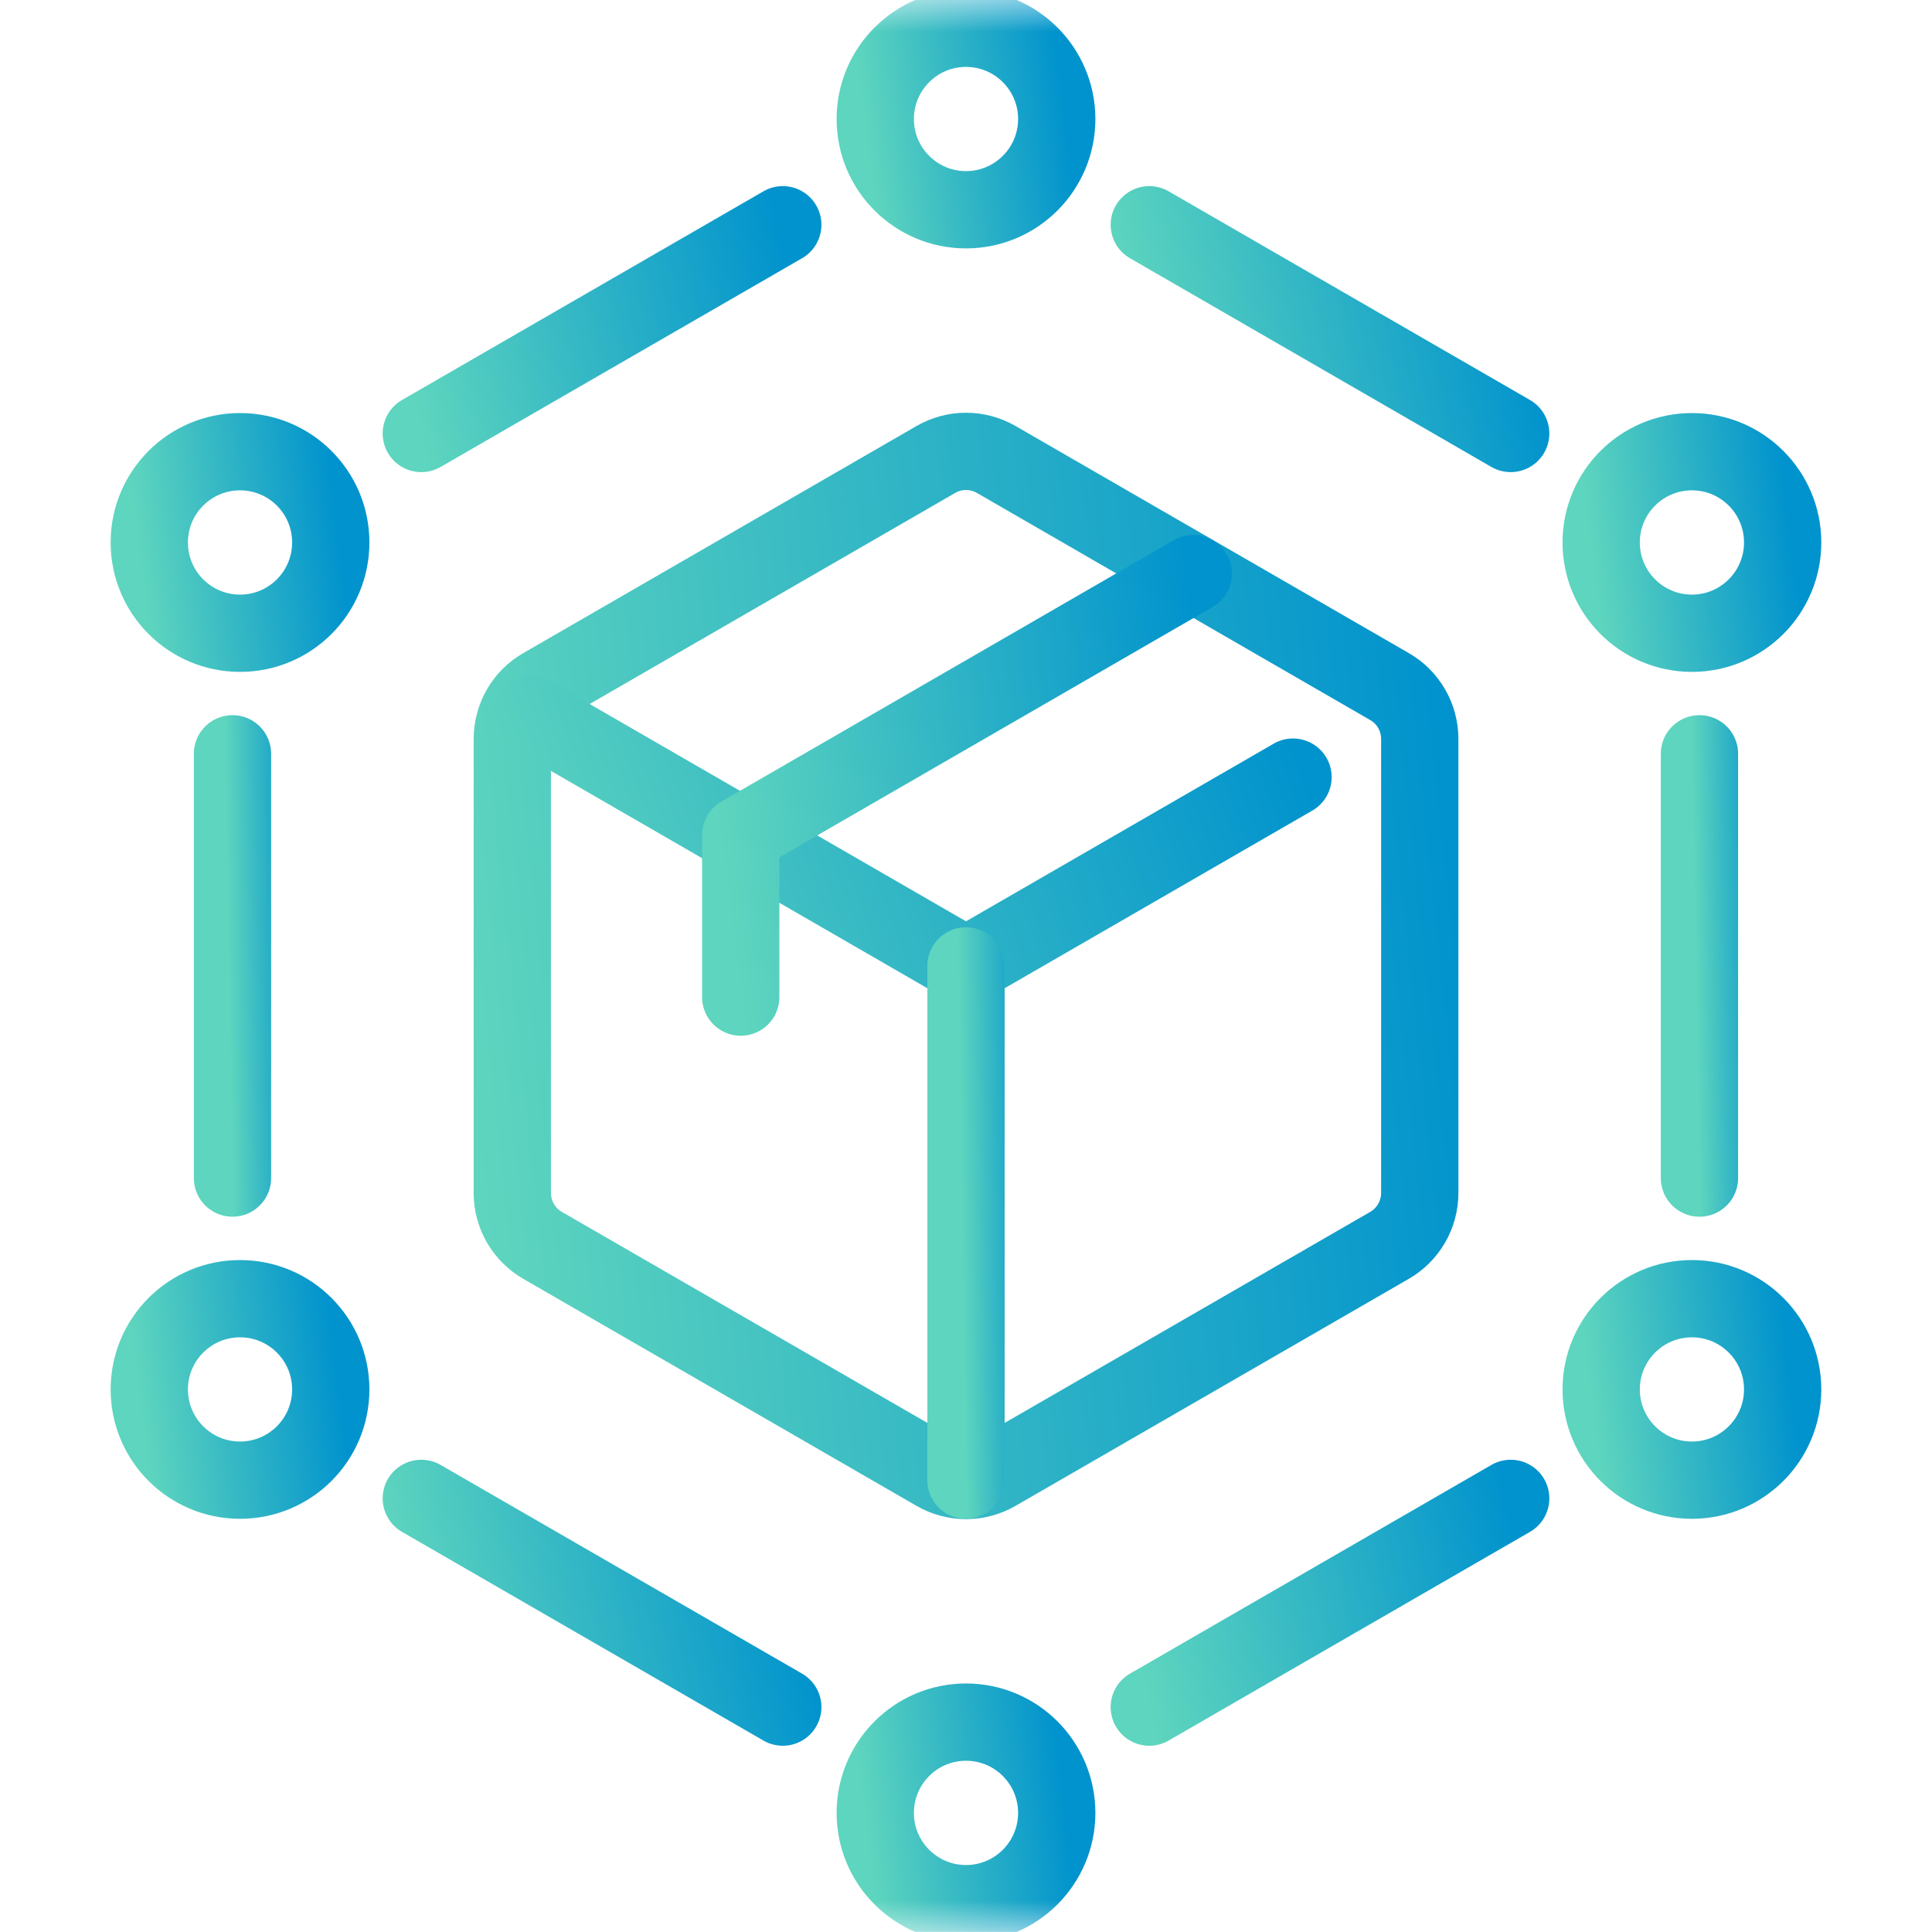
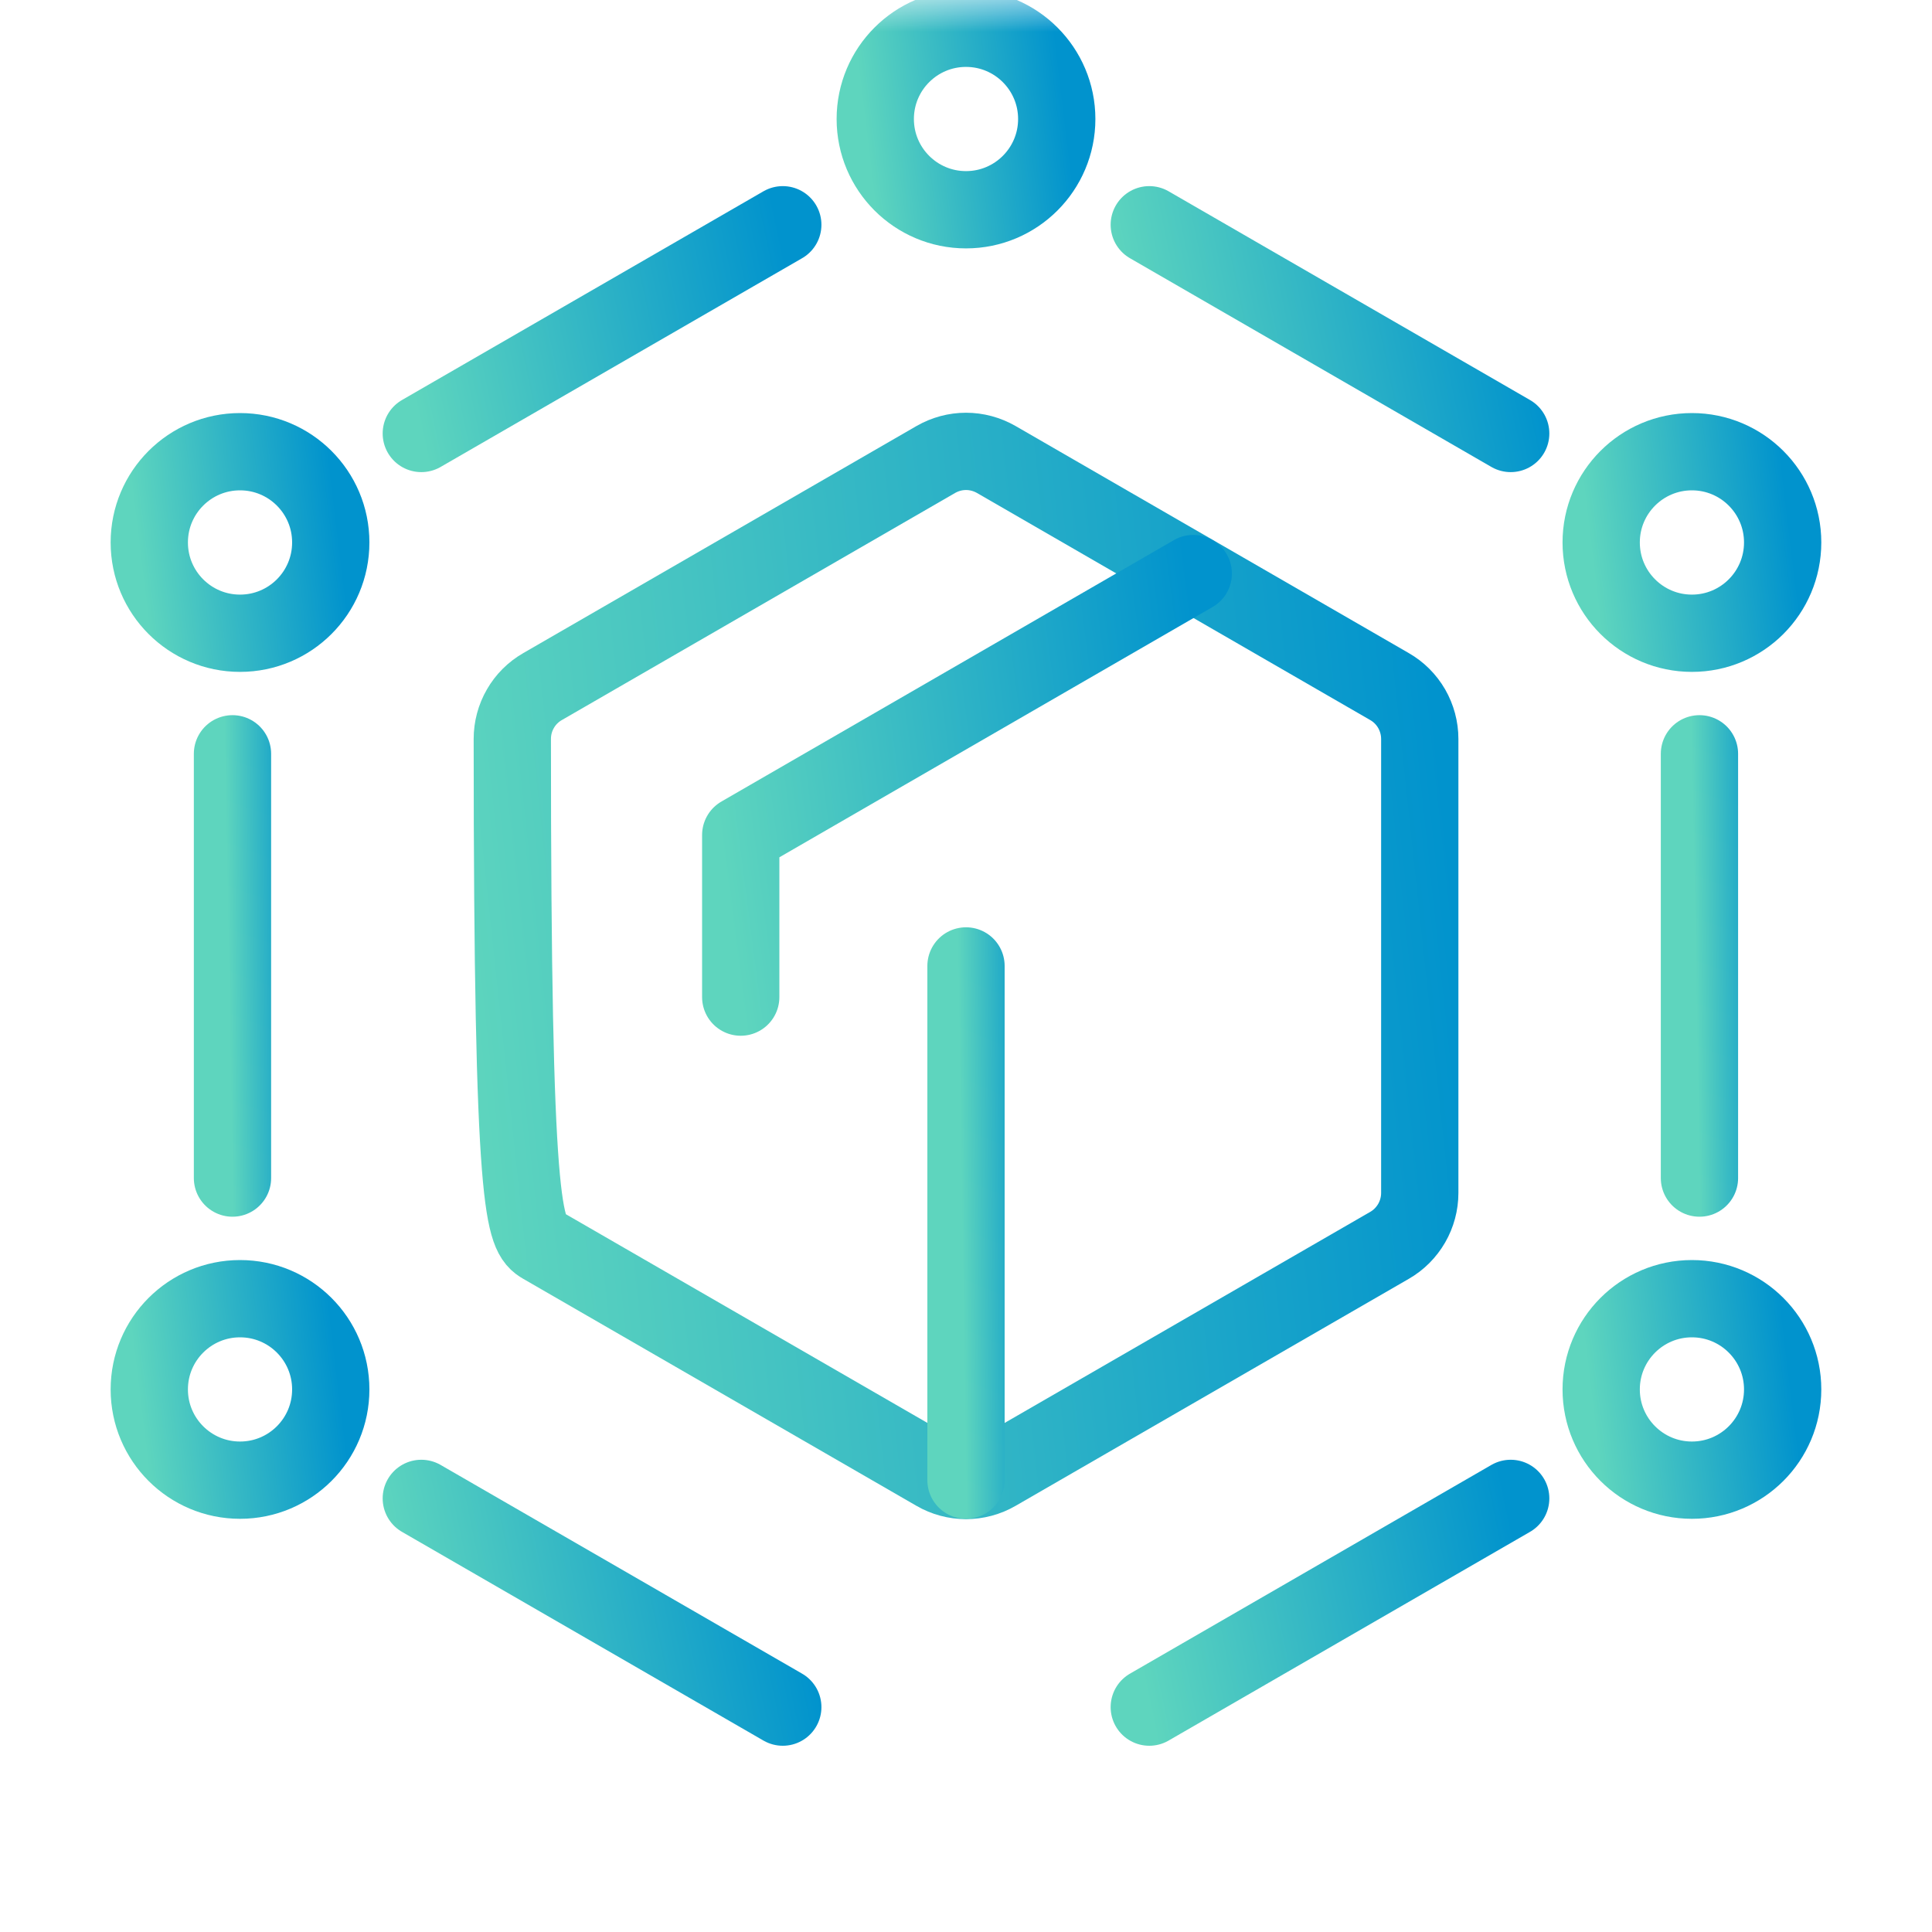
<svg xmlns="http://www.w3.org/2000/svg" width="30" height="30" viewBox="0 0 30 30" fill="none">
  <g clip-path="url(#clip0_918_2830)">
    <mask id="mask0_918_2830" style="mask-type:luminance" maskUnits="userSpaceOnUse" x="0" y="-1" width="30" height="31">
      <path d="M0 -0.001H30V29.999H0V-0.001Z" fill="white" />
    </mask>
    <g mask="url(#mask0_918_2830)">
-       <path d="M14.531 7.135L8.425 10.661C8.282 10.743 8.163 10.861 8.081 11.004C7.998 11.147 7.955 11.309 7.955 11.474V18.525C7.955 18.86 8.134 19.17 8.425 19.338L14.531 22.863C14.674 22.946 14.835 22.989 15 22.989C15.165 22.989 15.327 22.946 15.47 22.863L21.576 19.338C21.719 19.256 21.837 19.137 21.92 18.994C22.002 18.852 22.046 18.689 22.046 18.525V11.474C22.046 11.309 22.002 11.147 21.92 11.004C21.837 10.861 21.719 10.743 21.576 10.661L15.47 7.135C15.327 7.053 15.165 7.009 15 7.009C14.835 7.009 14.674 7.053 14.531 7.135Z" stroke="url(#paint0_linear_918_2830)" stroke-width="1.2" stroke-miterlimit="10" stroke-linecap="round" stroke-linejoin="round" />
-       <path d="M8.235 11.093L15 14.999L20.078 12.067" stroke="url(#paint1_linear_918_2830)" stroke-width="1.2" stroke-miterlimit="10" stroke-linecap="round" stroke-linejoin="round" />
+       <path d="M14.531 7.135L8.425 10.661C8.282 10.743 8.163 10.861 8.081 11.004C7.998 11.147 7.955 11.309 7.955 11.474C7.955 18.86 8.134 19.17 8.425 19.338L14.531 22.863C14.674 22.946 14.835 22.989 15 22.989C15.165 22.989 15.327 22.946 15.47 22.863L21.576 19.338C21.719 19.256 21.837 19.137 21.92 18.994C22.002 18.852 22.046 18.689 22.046 18.525V11.474C22.046 11.309 22.002 11.147 21.92 11.004C21.837 10.861 21.719 10.743 21.576 10.661L15.47 7.135C15.327 7.053 15.165 7.009 15 7.009C14.835 7.009 14.674 7.053 14.531 7.135Z" stroke="url(#paint0_linear_918_2830)" stroke-width="1.2" stroke-miterlimit="10" stroke-linecap="round" stroke-linejoin="round" />
      <path d="M15 22.984V14.999" stroke="url(#paint2_linear_918_2830)" stroke-width="1.2" stroke-miterlimit="10" stroke-linecap="round" stroke-linejoin="round" />
      <path d="M16.409 1.848C16.409 1.07 15.778 0.439 15 0.439C14.222 0.439 13.591 1.07 13.591 1.848C13.591 2.626 14.222 3.257 15 3.257C15.778 3.257 16.409 2.626 16.409 1.848Z" stroke="url(#paint3_linear_918_2830)" stroke-width="1.2" stroke-miterlimit="10" stroke-linecap="round" stroke-linejoin="round" />
      <path d="M27.681 8.423C27.681 7.645 27.05 7.014 26.272 7.014C25.494 7.014 24.863 7.645 24.863 8.423C24.863 9.202 25.494 9.833 26.272 9.833C27.05 9.833 27.681 9.202 27.681 8.423Z" stroke="url(#paint4_linear_918_2830)" stroke-width="1.2" stroke-miterlimit="10" stroke-linecap="round" stroke-linejoin="round" />
      <path d="M27.681 21.575C27.681 20.797 27.05 20.166 26.272 20.166C25.494 20.166 24.863 20.797 24.863 21.575C24.863 22.353 25.494 22.984 26.272 22.984C27.05 22.984 27.681 22.353 27.681 21.575Z" stroke="url(#paint5_linear_918_2830)" stroke-width="1.2" stroke-miterlimit="10" stroke-linecap="round" stroke-linejoin="round" />
-       <path d="M16.409 28.151C16.409 27.372 15.778 26.741 15 26.741C14.222 26.741 13.591 27.372 13.591 28.151C13.591 28.929 14.222 29.56 15 29.56C15.778 29.56 16.409 28.929 16.409 28.151Z" stroke="url(#paint6_linear_918_2830)" stroke-width="1.2" stroke-miterlimit="10" stroke-linecap="round" stroke-linejoin="round" />
      <path d="M5.136 21.575C5.136 20.797 4.506 20.166 3.727 20.166C2.949 20.166 2.318 20.797 2.318 21.575C2.318 22.353 2.949 22.984 3.727 22.984C4.506 22.984 5.136 22.353 5.136 21.575Z" stroke="url(#paint7_linear_918_2830)" stroke-width="1.2" stroke-miterlimit="10" stroke-linecap="round" stroke-linejoin="round" />
      <path d="M5.136 8.423C5.136 7.645 4.506 7.014 3.727 7.014C2.949 7.014 2.318 7.645 2.318 8.423C2.318 9.202 2.949 9.833 3.727 9.833C4.506 9.833 5.136 9.202 5.136 8.423Z" stroke="url(#paint8_linear_918_2830)" stroke-width="1.2" stroke-miterlimit="10" stroke-linecap="round" stroke-linejoin="round" />
      <path d="M12.155 3.49L6.542 6.731" stroke="url(#paint9_linear_918_2830)" stroke-width="1.2" stroke-miterlimit="10" stroke-linecap="round" stroke-linejoin="round" />
      <path d="M23.458 6.731L17.846 3.49" stroke="url(#paint10_linear_918_2830)" stroke-width="1.2" stroke-miterlimit="10" stroke-linecap="round" stroke-linejoin="round" />
      <path d="M26.389 18.293V11.705" stroke="url(#paint11_linear_918_2830)" stroke-width="1.2" stroke-miterlimit="10" stroke-linecap="round" stroke-linejoin="round" />
      <path d="M17.846 26.508L23.458 23.267" stroke="url(#paint12_linear_918_2830)" stroke-width="1.2" stroke-miterlimit="10" stroke-linecap="round" stroke-linejoin="round" />
      <path d="M6.542 23.267L12.155 26.508" stroke="url(#paint13_linear_918_2830)" stroke-width="1.2" stroke-miterlimit="10" stroke-linecap="round" stroke-linejoin="round" />
      <path d="M3.61 11.705V18.293" stroke="url(#paint14_linear_918_2830)" stroke-width="1.2" stroke-miterlimit="10" stroke-linecap="round" stroke-linejoin="round" />
      <path d="M18.529 8.906L11.502 12.966V15.483" stroke="url(#paint15_linear_918_2830)" stroke-width="1.2" stroke-miterlimit="10" stroke-linecap="round" stroke-linejoin="round" />
    </g>
  </g>
  <defs>
    <linearGradient id="paint0_linear_918_2830" x1="7.955" y1="22.989" x2="23.39" y2="21.344" gradientUnits="userSpaceOnUse">
      <stop stop-color="#5ED5BE" />
      <stop offset="1" stop-color="#0193CD" />
    </linearGradient>
    <linearGradient id="paint1_linear_918_2830" x1="8.235" y1="14.999" x2="19.802" y2="10.76" gradientUnits="userSpaceOnUse">
      <stop stop-color="#5ED5BE" />
      <stop offset="1" stop-color="#0193CD" />
    </linearGradient>
    <linearGradient id="paint2_linear_918_2830" x1="15" y1="22.984" x2="16.108" y2="22.967" gradientUnits="userSpaceOnUse">
      <stop stop-color="#5ED5BE" />
      <stop offset="1" stop-color="#0193CD" />
    </linearGradient>
    <linearGradient id="paint3_linear_918_2830" x1="13.591" y1="3.257" x2="16.668" y2="2.885" gradientUnits="userSpaceOnUse">
      <stop stop-color="#5ED5BE" />
      <stop offset="1" stop-color="#0193CD" />
    </linearGradient>
    <linearGradient id="paint4_linear_918_2830" x1="24.863" y1="9.833" x2="27.94" y2="9.461" gradientUnits="userSpaceOnUse">
      <stop stop-color="#5ED5BE" />
      <stop offset="1" stop-color="#0193CD" />
    </linearGradient>
    <linearGradient id="paint5_linear_918_2830" x1="24.863" y1="22.984" x2="27.94" y2="22.612" gradientUnits="userSpaceOnUse">
      <stop stop-color="#5ED5BE" />
      <stop offset="1" stop-color="#0193CD" />
    </linearGradient>
    <linearGradient id="paint6_linear_918_2830" x1="13.591" y1="29.56" x2="16.668" y2="29.188" gradientUnits="userSpaceOnUse">
      <stop stop-color="#5ED5BE" />
      <stop offset="1" stop-color="#0193CD" />
    </linearGradient>
    <linearGradient id="paint7_linear_918_2830" x1="2.318" y1="22.984" x2="5.395" y2="22.612" gradientUnits="userSpaceOnUse">
      <stop stop-color="#5ED5BE" />
      <stop offset="1" stop-color="#0193CD" />
    </linearGradient>
    <linearGradient id="paint8_linear_918_2830" x1="2.318" y1="9.833" x2="5.395" y2="9.461" gradientUnits="userSpaceOnUse">
      <stop stop-color="#5ED5BE" />
      <stop offset="1" stop-color="#0193CD" />
    </linearGradient>
    <linearGradient id="paint9_linear_918_2830" x1="6.542" y1="6.731" x2="12.499" y2="5.484" gradientUnits="userSpaceOnUse">
      <stop stop-color="#5ED5BE" />
      <stop offset="1" stop-color="#0193CD" />
    </linearGradient>
    <linearGradient id="paint10_linear_918_2830" x1="17.846" y1="6.731" x2="23.802" y2="5.484" gradientUnits="userSpaceOnUse">
      <stop stop-color="#5ED5BE" />
      <stop offset="1" stop-color="#0193CD" />
    </linearGradient>
    <linearGradient id="paint11_linear_918_2830" x1="26.389" y1="18.293" x2="27.497" y2="18.273" gradientUnits="userSpaceOnUse">
      <stop stop-color="#5ED5BE" />
      <stop offset="1" stop-color="#0193CD" />
    </linearGradient>
    <linearGradient id="paint12_linear_918_2830" x1="17.846" y1="26.508" x2="23.802" y2="25.261" gradientUnits="userSpaceOnUse">
      <stop stop-color="#5ED5BE" />
      <stop offset="1" stop-color="#0193CD" />
    </linearGradient>
    <linearGradient id="paint13_linear_918_2830" x1="6.542" y1="26.508" x2="12.499" y2="25.261" gradientUnits="userSpaceOnUse">
      <stop stop-color="#5ED5BE" />
      <stop offset="1" stop-color="#0193CD" />
    </linearGradient>
    <linearGradient id="paint14_linear_918_2830" x1="3.61" y1="18.293" x2="4.718" y2="18.273" gradientUnits="userSpaceOnUse">
      <stop stop-color="#5ED5BE" />
      <stop offset="1" stop-color="#0193CD" />
    </linearGradient>
    <linearGradient id="paint15_linear_918_2830" x1="11.502" y1="15.483" x2="19.159" y2="14.495" gradientUnits="userSpaceOnUse">
      <stop stop-color="#5ED5BE" />
      <stop offset="1" stop-color="#0193CD" />
    </linearGradient>
    <clipPath id="clip0_918_2830">
      <rect width="30" height="30" fill="white" transform="translate(0 -0.001)" />
    </clipPath>
  </defs>
</svg>